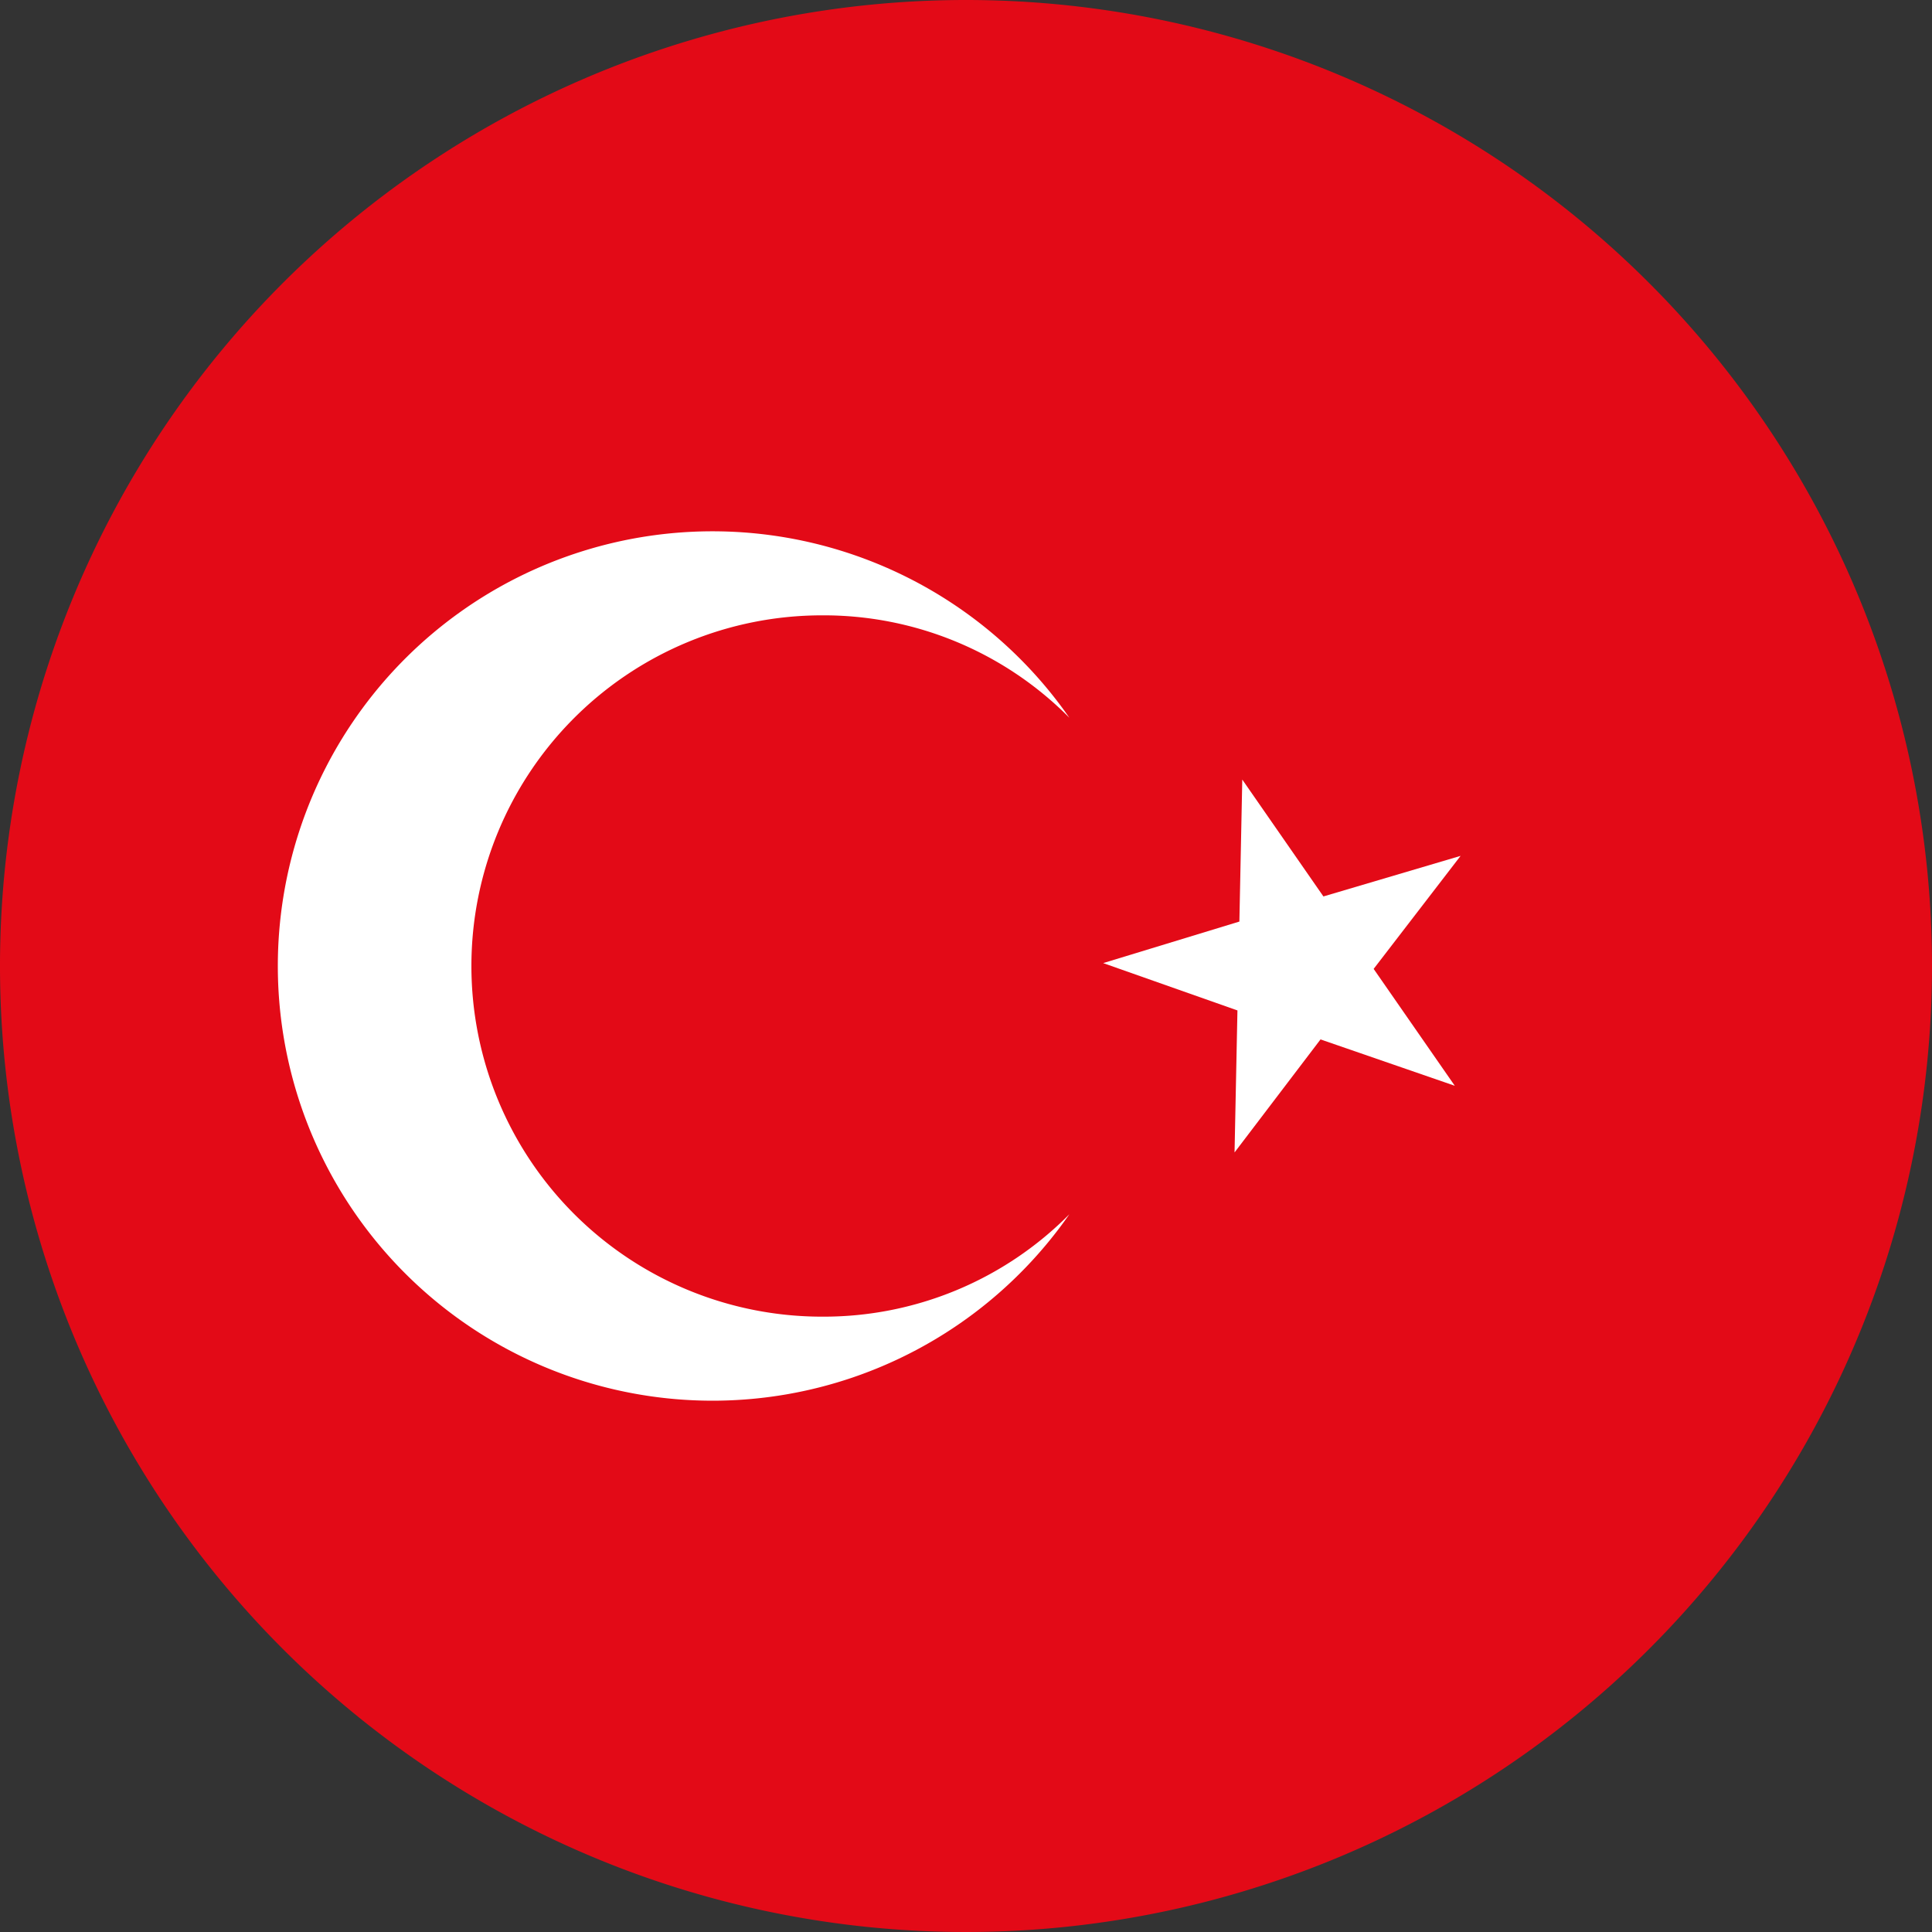
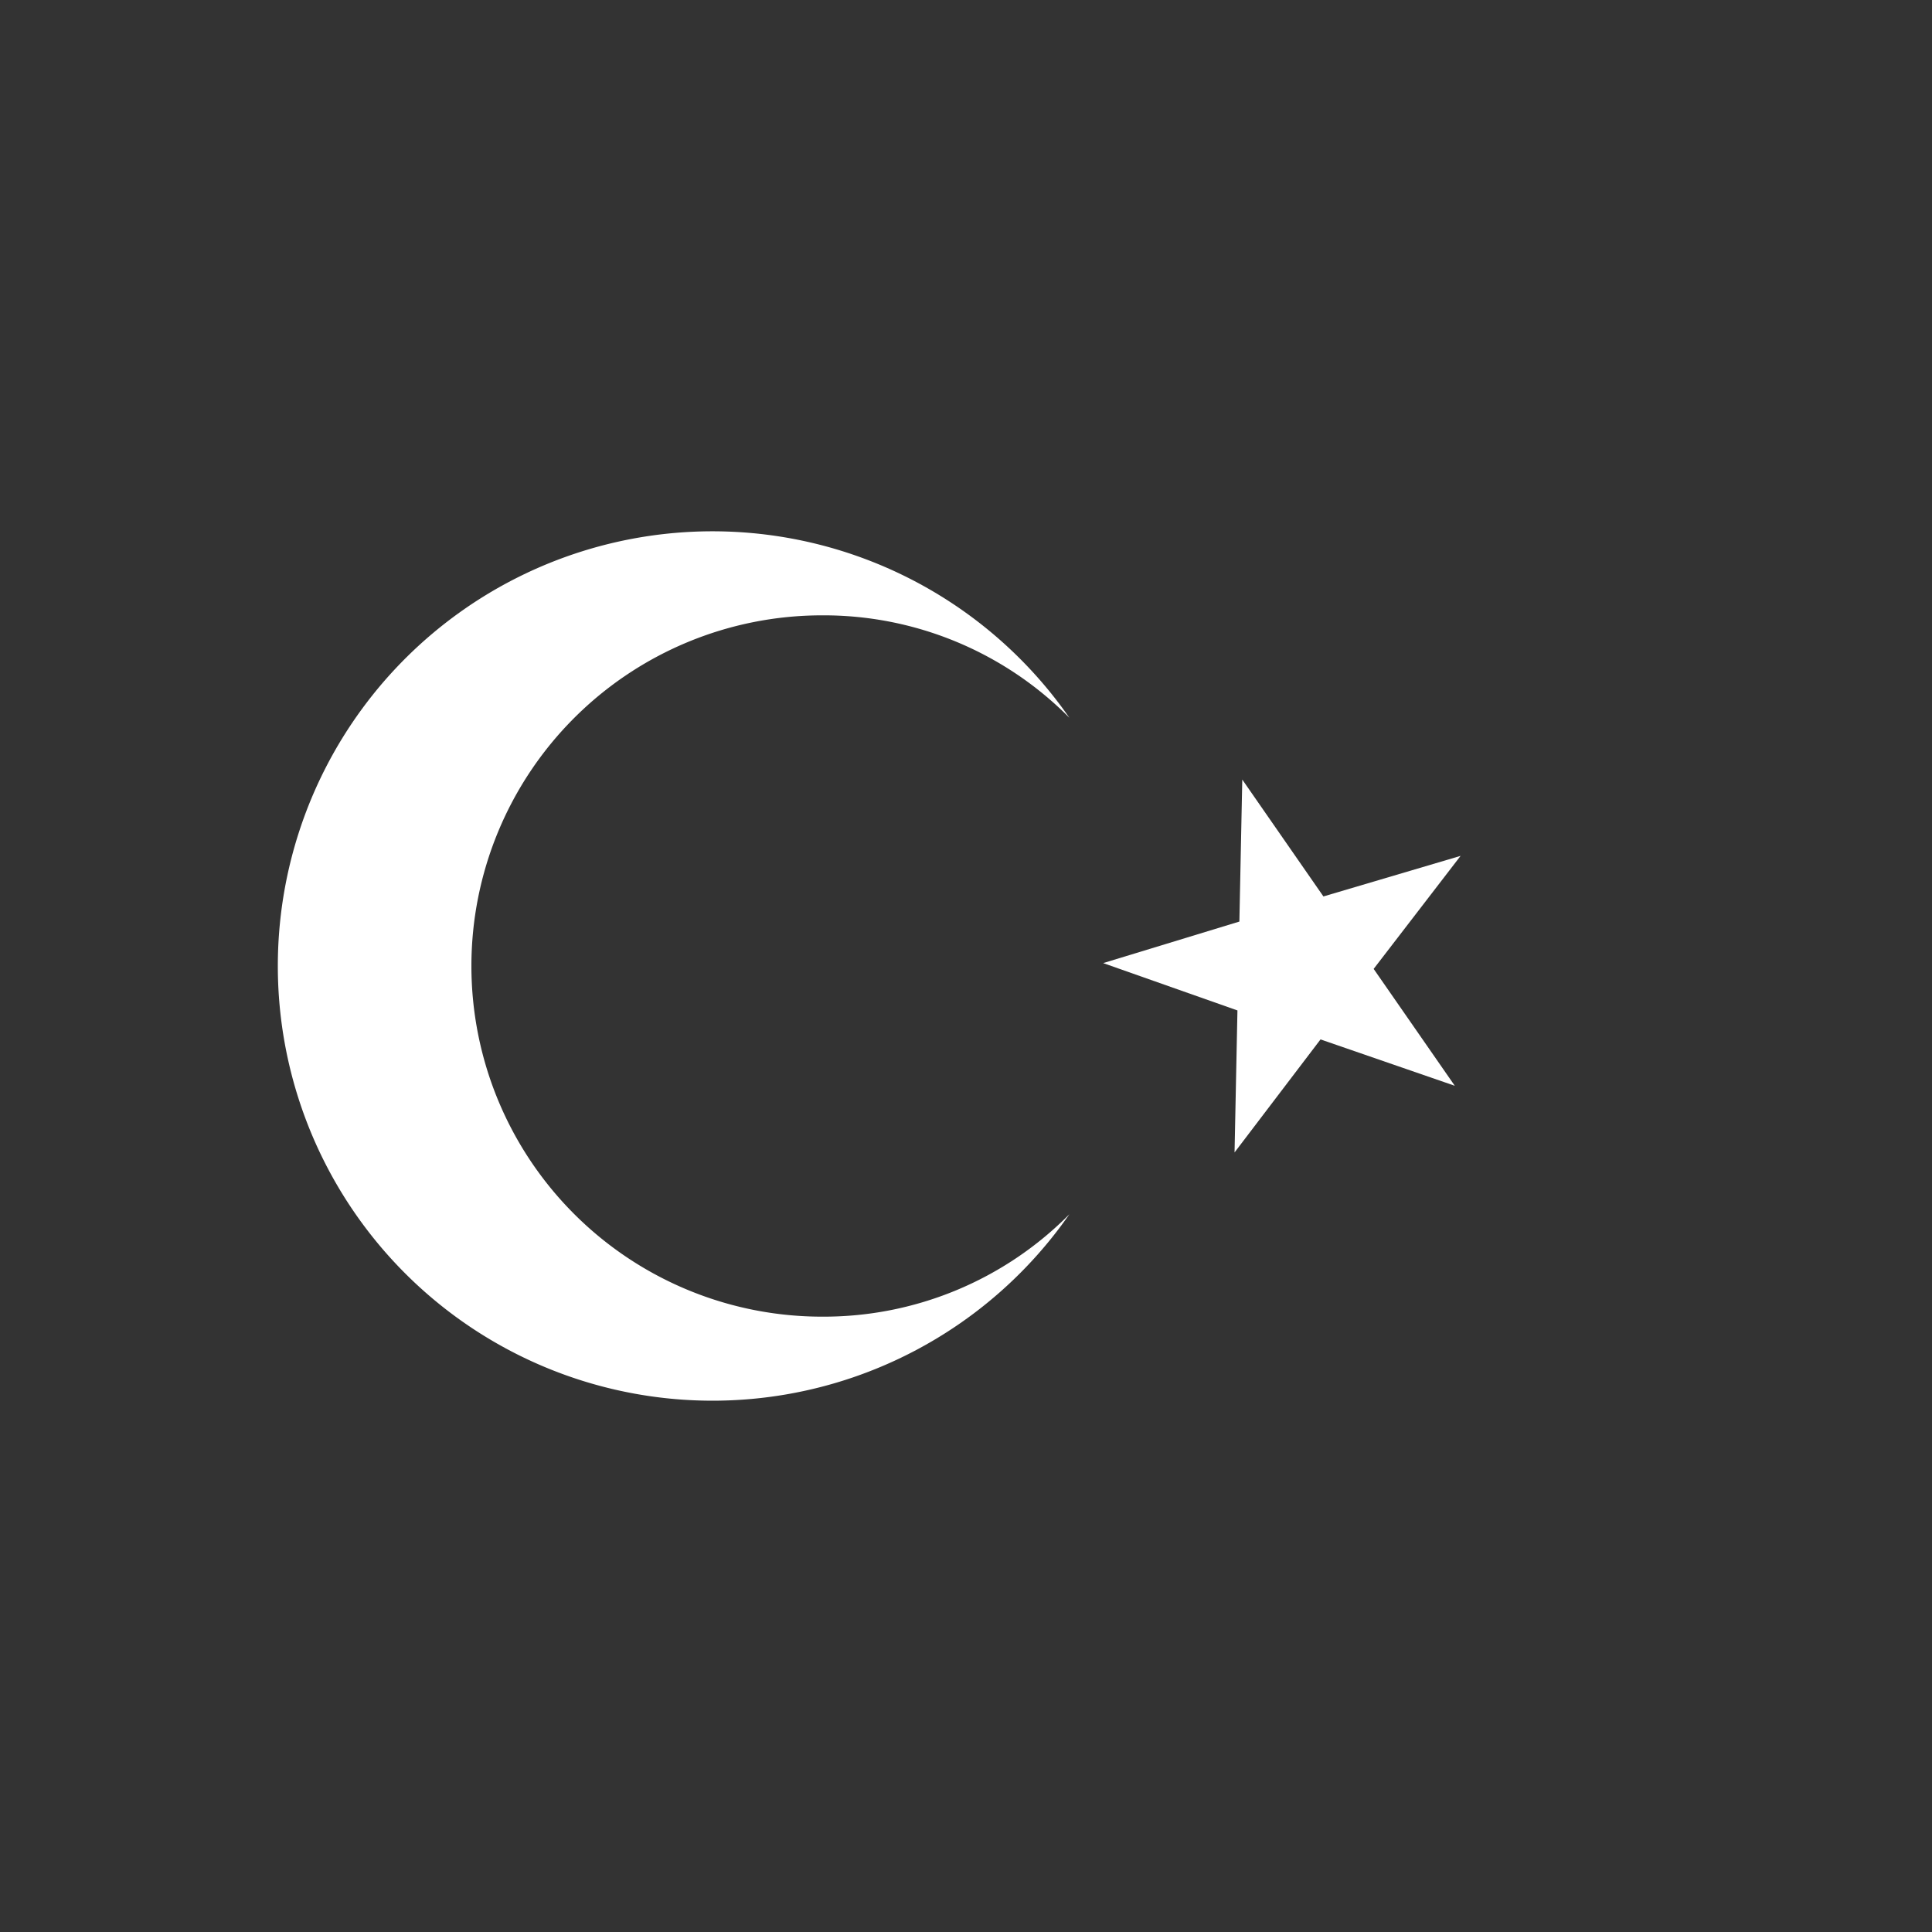
<svg xmlns="http://www.w3.org/2000/svg" viewBox="0 0 20 20">
  <rect x="0" y="0" width="20" height="20" fill="#333333" stroke="none" />
  <defs>
    <style>.cls-1{fill:#e30a17;}.cls-2{fill:#fff;}</style>
  </defs>
  <g id="Layer_2" data-name="Layer 2">
    <g id="Layer_6" data-name="Layer 6">
-       <path class="cls-1" d="M20,10A10,10,0,1,1,10,0,10,10,0,0,1,20,10Z" />
      <path class="cls-2" d="M8.51,13.63a3.63,3.63,0,1,1,0-7.26,3.58,3.58,0,0,1,2.56,1.06,4.5,4.5,0,1,0,0,5.14A3.58,3.58,0,0,1,8.51,13.63Z" />
      <polygon class="cls-2" points="12.86 8.07 13.7 9.28 15.12 8.86 14.22 10.03 15.06 11.24 13.67 10.76 12.78 11.93 12.81 10.46 11.42 9.97 12.83 9.54 12.86 8.07" />
    </g>
  </g>
</svg>